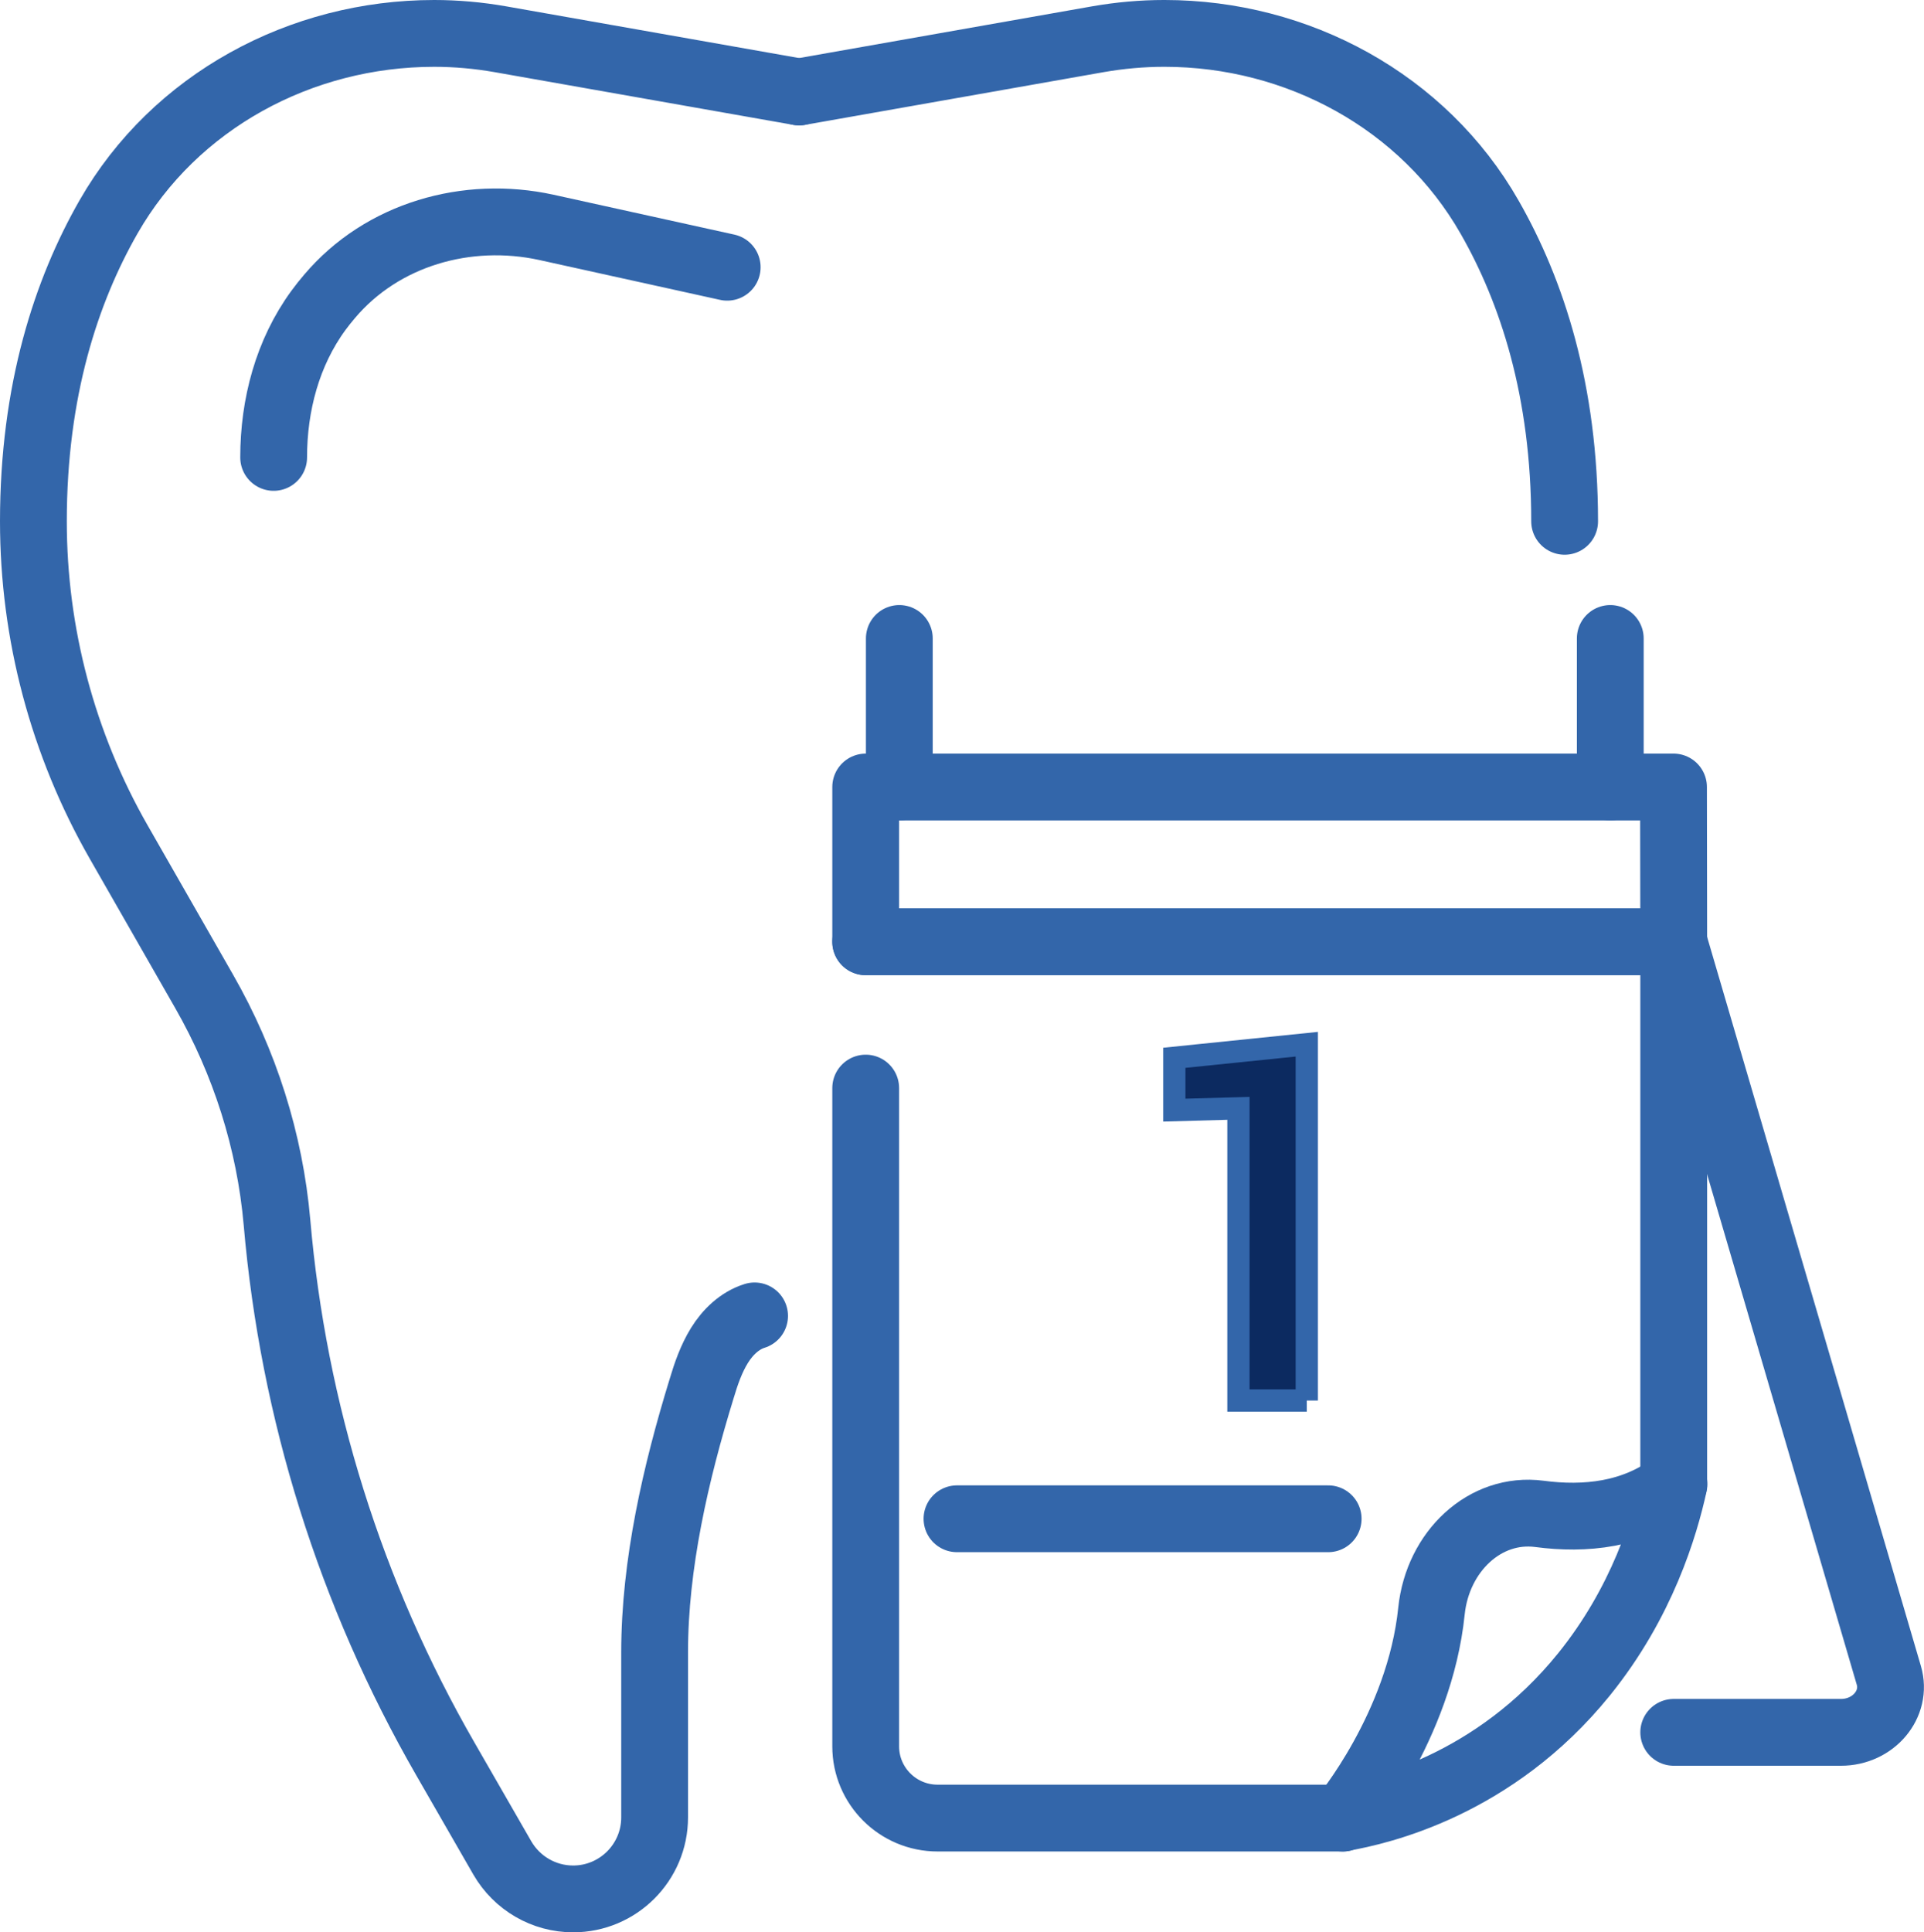
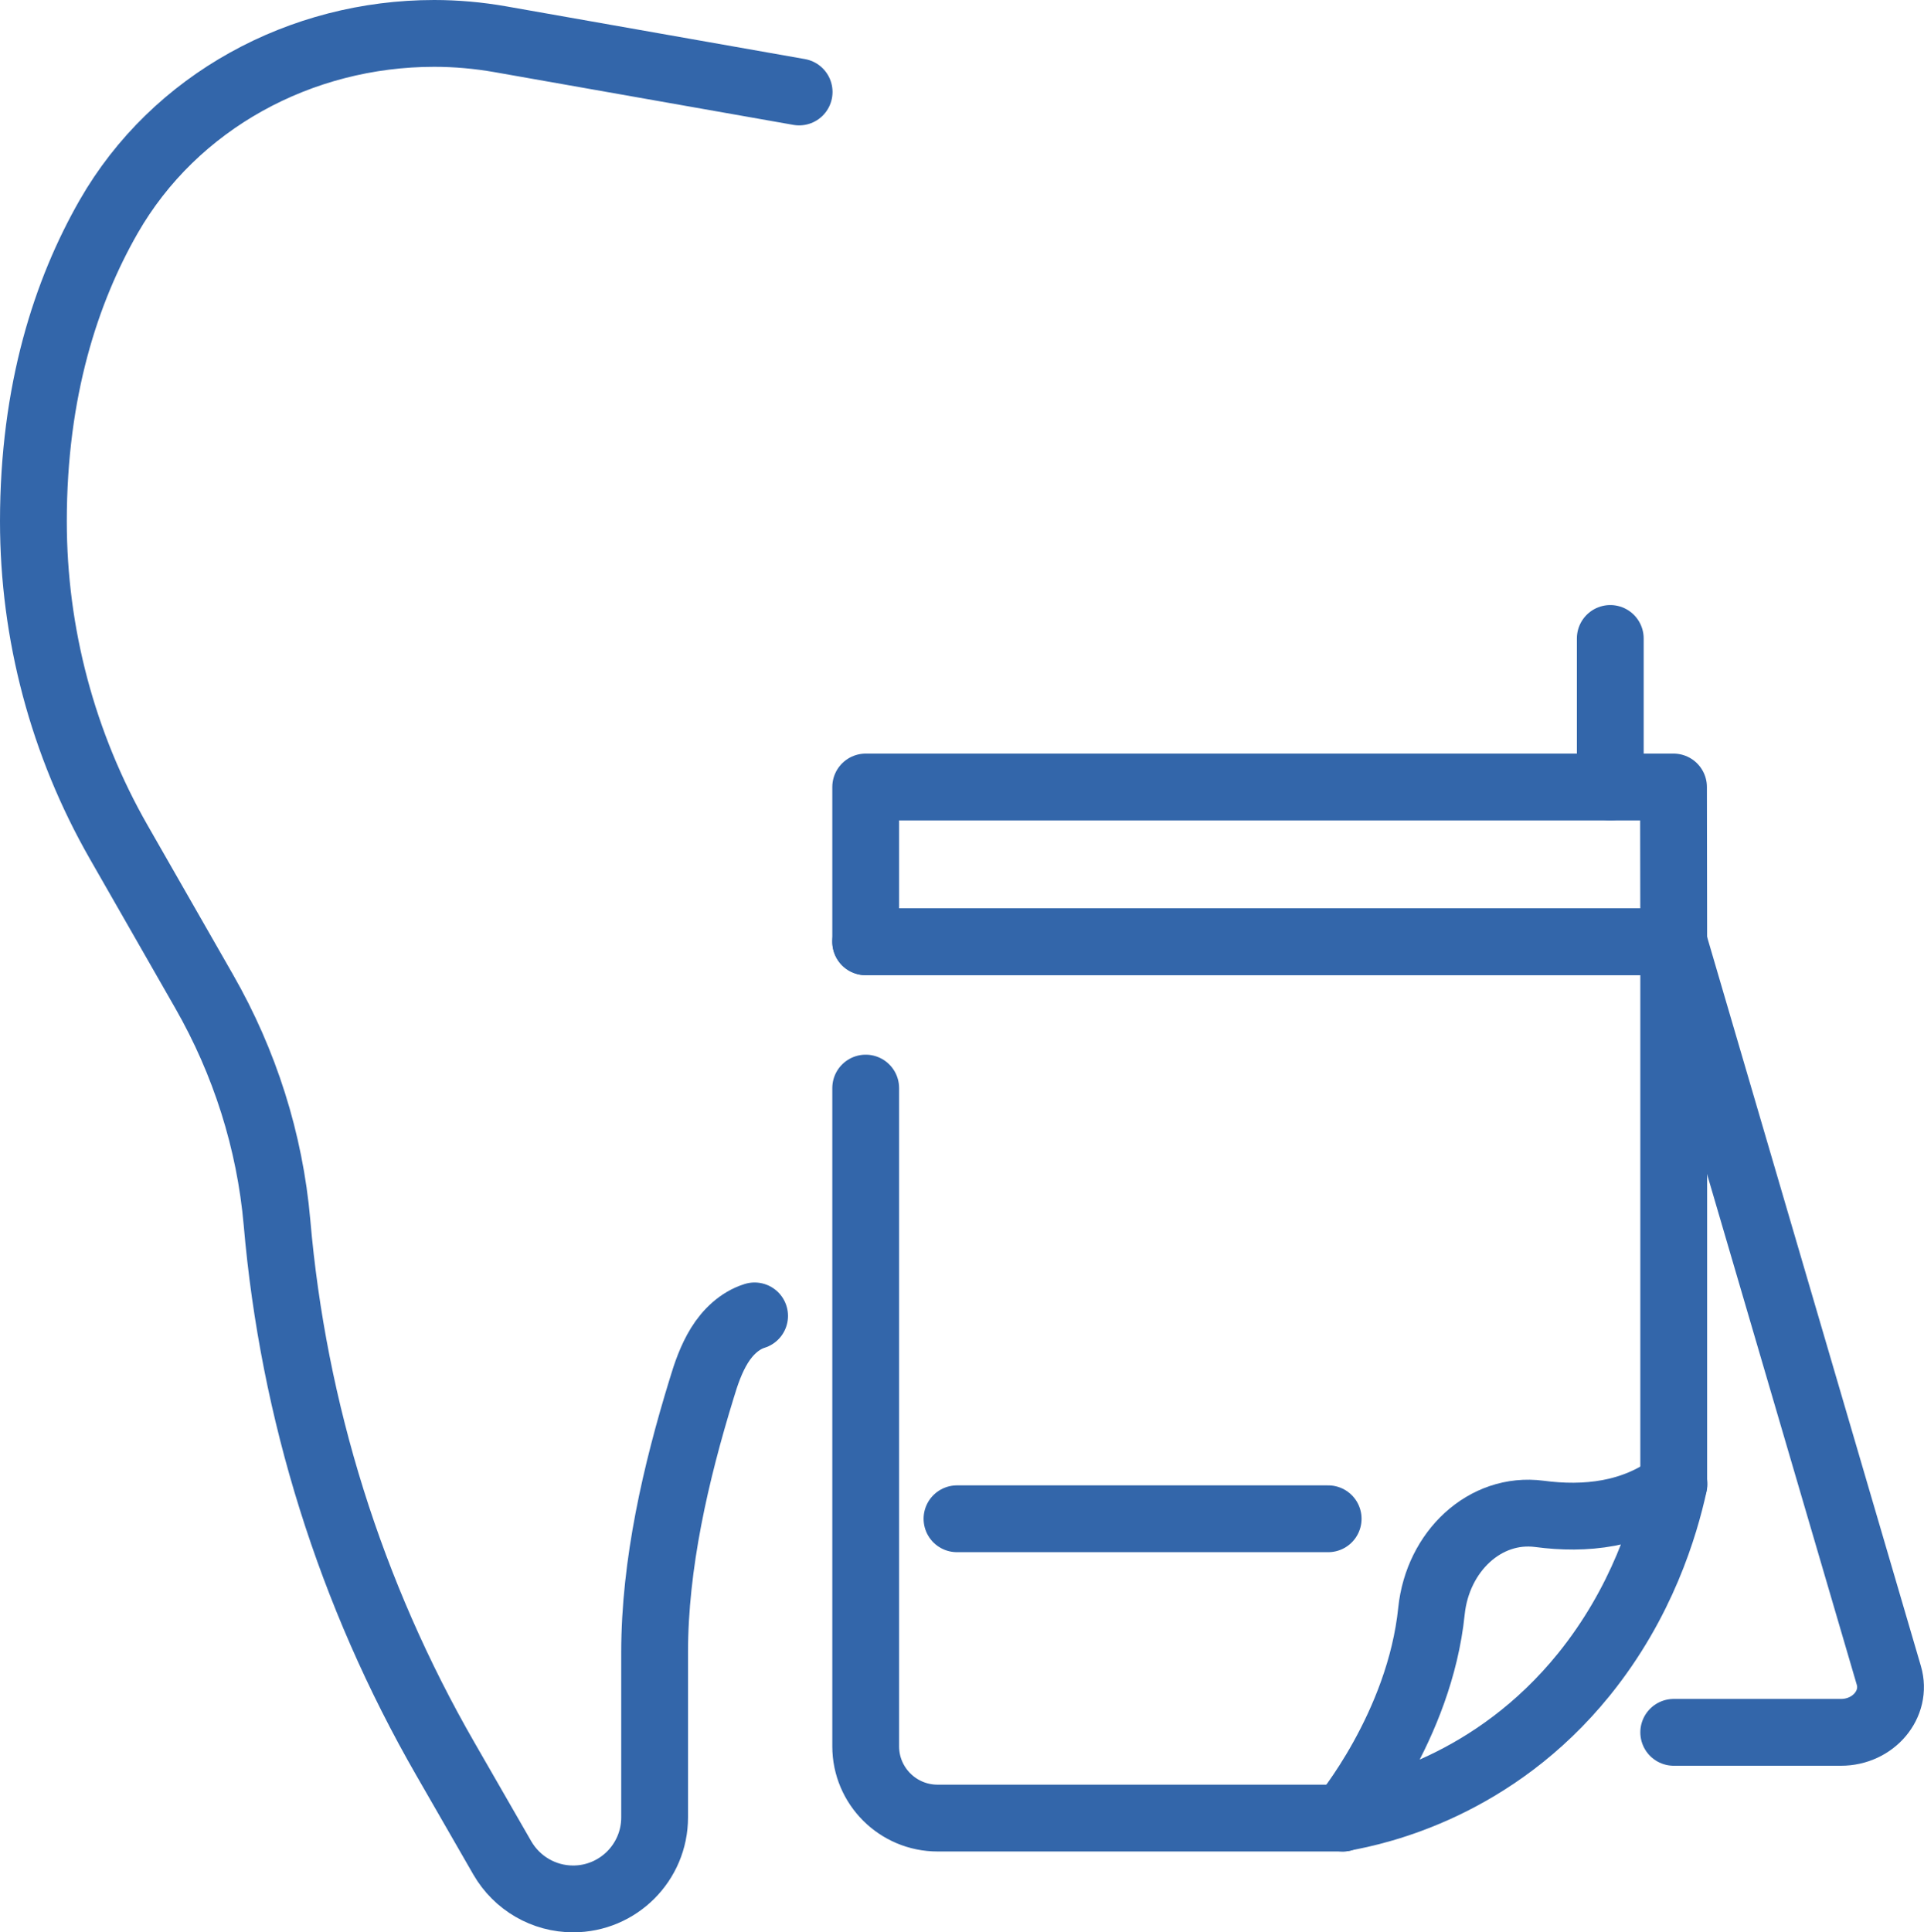
<svg xmlns="http://www.w3.org/2000/svg" id="_レイヤー_2" viewBox="0 0 86.41 86.77">
  <defs>
    <style>.cls-1{fill:none;stroke-linecap:round;stroke-linejoin:round;stroke-width:3px;}.cls-1,.cls-2{stroke:#36a;}.cls-2{fill:#0c2a60;stroke-miterlimit:10;}</style>
  </defs>
  <g id="_饑1">
    <path class="cls-1" d="M33.89,59.09c-.67.21-1.21.73-1.58,1.33-.37.6-.6,1.27-.8,1.94-1.16,3.77-2.11,7.88-2.11,11.84v7.41c0,2.02-1.64,3.66-3.66,3.66-1.31,0-2.52-.7-3.18-1.84l-2.56-4.45c-4.26-7.4-6.83-15.62-7.56-24.09-.32-3.65-1.45-7.19-3.27-10.37l-3.84-6.71c-2.51-4.39-3.83-9.35-3.83-14.4,0-5.88,1.48-10.36,3.38-13.68C7.85,4.55,13.51,1.5,19.5,1.5c.99,0,1.99.09,2.96.26,4.48.79,8.95,1.58,13.43,2.37" />
-     <path class="cls-1" d="M35.89,4.13l13.43-2.37c.98-.17,1.97-.26,2.96-.26h.02c5.98,0,11.64,3.06,14.6,8.25,1.9,3.32,3.37,7.79,3.37,13.66h0" />
-     <path class="cls-1" d="M32.66,12l-8.12-1.79c-3.57-.78-7.38.31-9.74,3.1-.17.2-.34.41-.5.63-1.39,1.9-2.01,4.25-2.01,6.6" />
    <polyline class="cls-1" points="38.88 42.29 75.17 42.29 75.17 66.66" />
    <path class="cls-1" d="M60.31,81.64h-18.2c-1.79,0-3.23-1.45-3.23-3.22v-29.56" />
    <path class="cls-1" d="M75.17,42.29l9.66,32.94c.38,1.29-.69,2.56-2.15,2.56h-7.51" />
    <polygon class="cls-1" points="75.16 35.34 38.88 35.34 38.88 42.29 75.17 42.29 75.16 35.34" />
    <line class="cls-1" x1="59.65" y1="68.2" x2="42.98" y2="68.2" />
    <path class="cls-1" d="M60.31,81.64s3.45-4.11,3.98-9.3c.28-2.68,2.41-4.68,4.85-4.36,2.03.27,4.24.06,6.04-1.33-.41,1.87-1.42,5.3-4.05,8.55-4.04,4.99-9.18,6.14-10.82,6.43Z" />
-     <path class="cls-2" d="M58.69,62.89h-3.07v-13.12l-2.88.08v-2.35l5.95-.61v16Z" />
-     <line class="cls-1" x1="40.39" y1="35.34" x2="40.39" y2="28.67" />
    <line class="cls-1" x1="72.32" y1="35.34" x2="72.32" y2="28.67" />
  </g>
</svg>